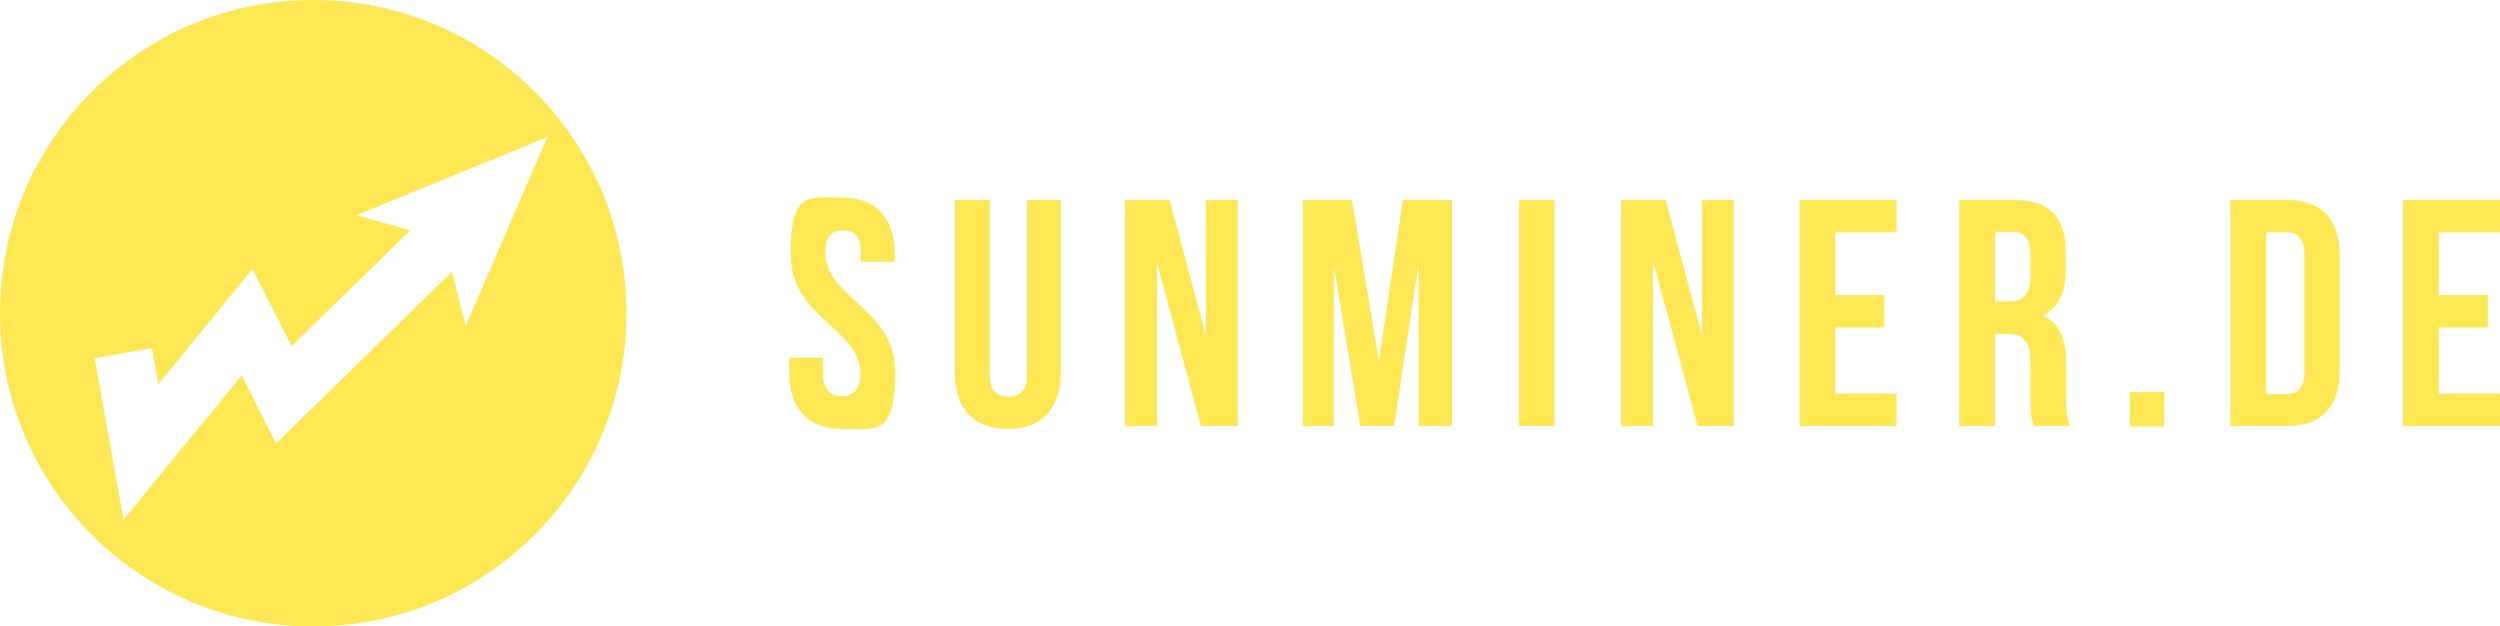
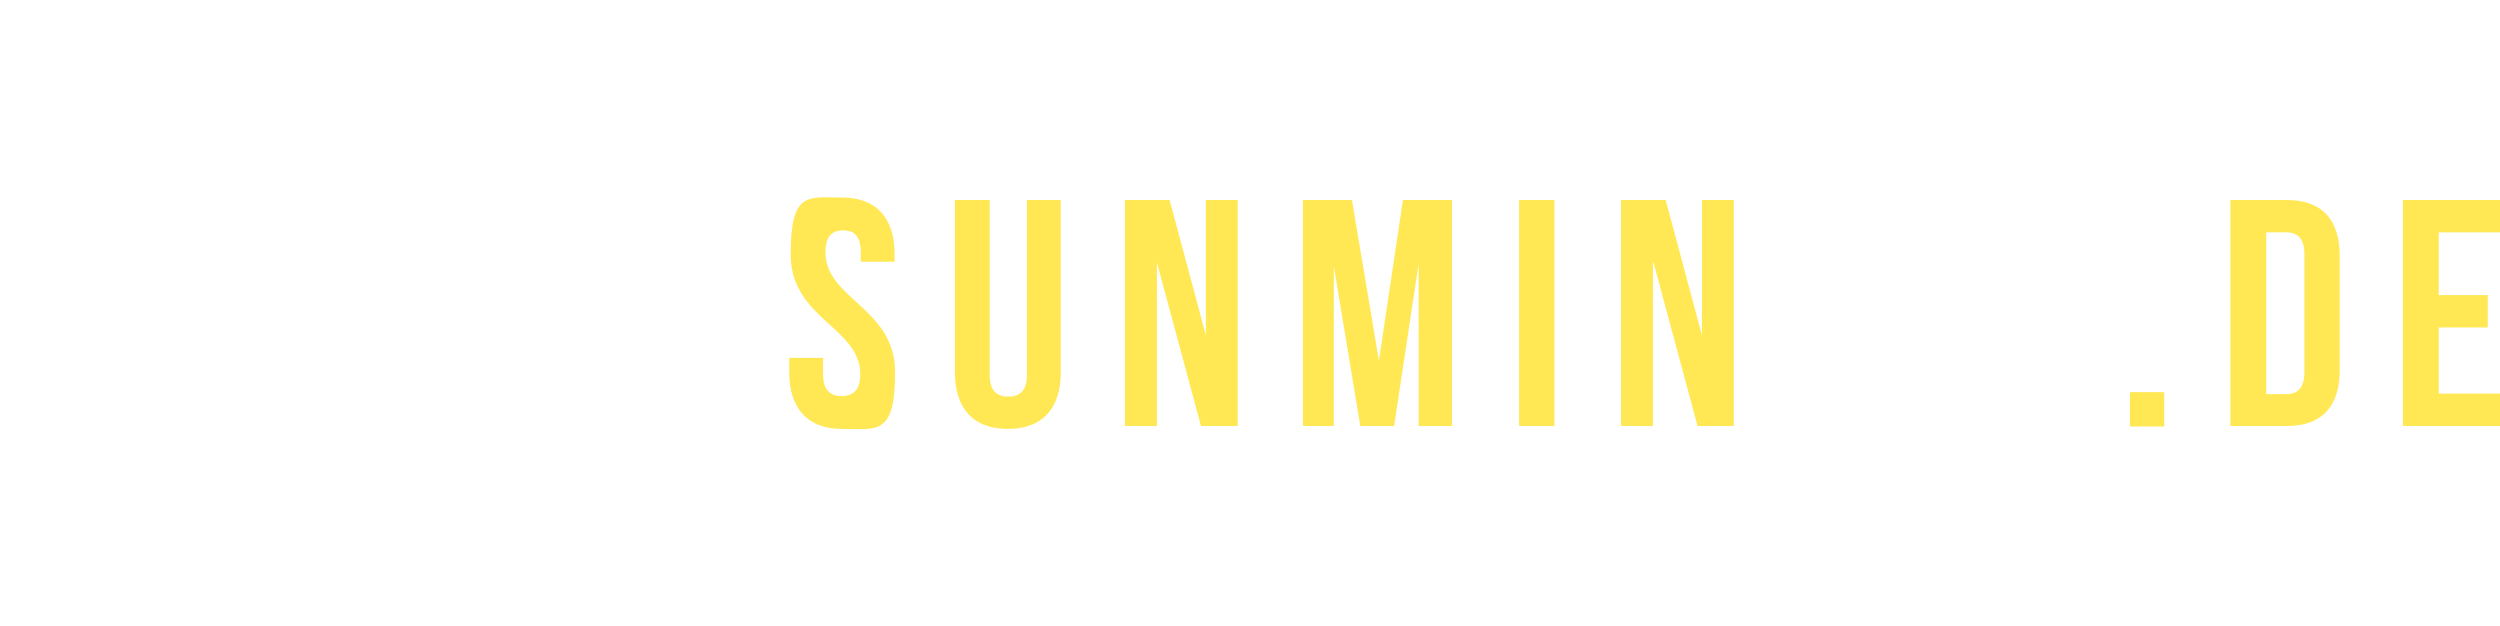
<svg xmlns="http://www.w3.org/2000/svg" id="Ebene_1" viewBox="0 0 510 127.8">
  <defs>
    <style>      .st0 {        fill: #ffe854;      }    </style>
  </defs>
  <path class="st0" d="M171.8,40.3c7,0,10.7,4.2,10.7,11.6v1.5h-6.9v-1.9c0-3.3-1.3-4.5-3.6-4.5s-3.6,1.2-3.6,4.5c0,9.5,14.2,11.3,14.2,24.4s-3.7,11.6-10.8,11.6-10.8-4.2-10.8-11.6v-2.9h6.9v3.3c0,3.3,1.5,4.5,3.8,4.5s3.8-1.2,3.8-4.5c0-9.5-14.2-11.3-14.2-24.4s3.6-11.6,10.7-11.6Z" />
  <path class="st0" d="M201.9,40.8v35.6c0,3.3,1.4,4.5,3.8,4.5s3.8-1.2,3.8-4.5v-35.6h6.9v35.1c0,7.4-3.7,11.6-10.8,11.6s-10.8-4.2-10.8-11.6v-35.1h7.2Z" />
  <path class="st0" d="M236,53.5v33.4h-6.5v-46.1h9.1l7.4,27.6v-27.6h6.5v46.1h-7.5l-9-33.4Z" />
  <path class="st0" d="M281.3,73.6l4.9-32.8h10v46.1h-6.8v-33.1l-5,33.1h-6.9l-5.4-32.6v32.6h-6.3v-46.1h10l5.5,32.8Z" />
  <path class="st0" d="M309.9,40.8h7.2v46.1h-7.2v-46.1Z" />
  <path class="st0" d="M337.2,53.5v33.4h-6.5v-46.1h9.1l7.4,27.6v-27.6h6.5v46.1h-7.4l-9-33.4Z" />
-   <path class="st0" d="M374.4,60.2h10v6.6h-10v13.5h12.5v6.6h-19.8v-46.1h19.8v6.6h-12.5v12.8Z" />
-   <path class="st0" d="M414.9,86.9c-.4-1.2-.7-1.9-.7-5.7v-7.2c0-4.3-1.4-5.9-4.7-5.9h-2.5v18.8h-7.3v-46.1h11c7.5,0,10.7,3.5,10.7,10.6v3.6c0,4.7-1.5,7.8-4.7,9.4,3.6,1.5,4.8,5,4.8,9.8v7.1c-.1,1.9.1,3.8.8,5.6h-7.5ZM407,47.4v14.1h2.8c2.7,0,4.4-1.2,4.4-4.9v-4.5c0-3.3-1.1-4.8-3.7-4.8h-3.5Z" />
  <path class="st0" d="M441.5,80v7h-7v-7h7Z" />
  <path class="st0" d="M455,40.8h11.5c7.2,0,10.8,4,10.8,11.4v23.3c0,7.4-3.6,11.4-10.8,11.4h-11.5v-46.1ZM462.3,47.4v33h4.1c2.3,0,3.7-1.2,3.7-4.5v-24c0-3.3-1.4-4.5-3.7-4.5h-4.1Z" />
  <path class="st0" d="M497.5,60.2h10v6.6h-10v13.5h12.5v6.6h-19.8v-46.1h19.8v6.6h-12.5v12.8Z" />
-   <path class="st0" d="M127.8,63.9c0,35.3-28.6,63.9-63.9,63.9S0,99.2,0,63.9,28.6,0,63.9,0C99.2,0,127.8,28.6,127.8,63.9h0ZM111.6,28l-38.9,15.9,11,3.1-24.2,23.6-8-15.7-19.2,23.5-1.3-7.4-11.7,2.1,5.9,32.9,24.1-29.4,7,13.9,35.9-35.1,2.8,11.1,16.7-38.6Z" />
</svg>